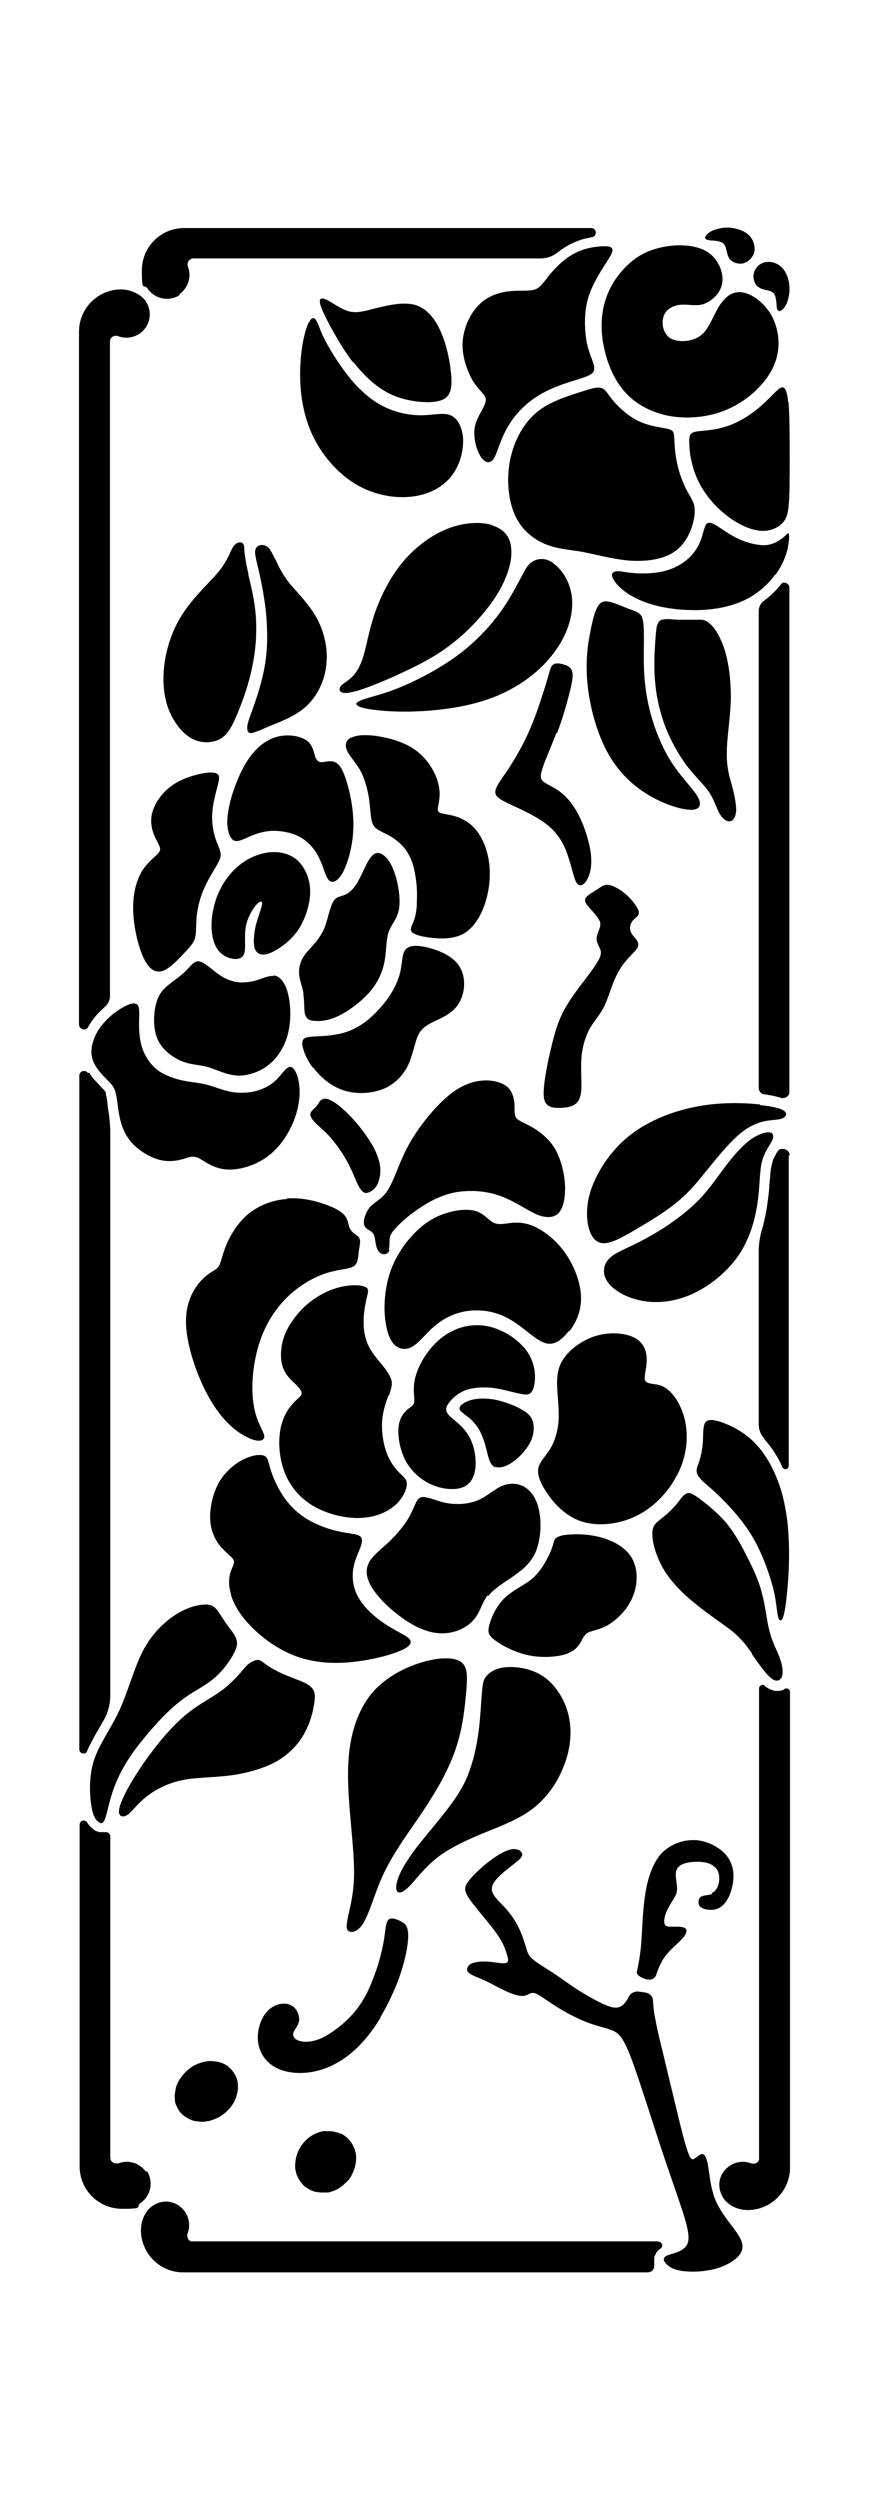
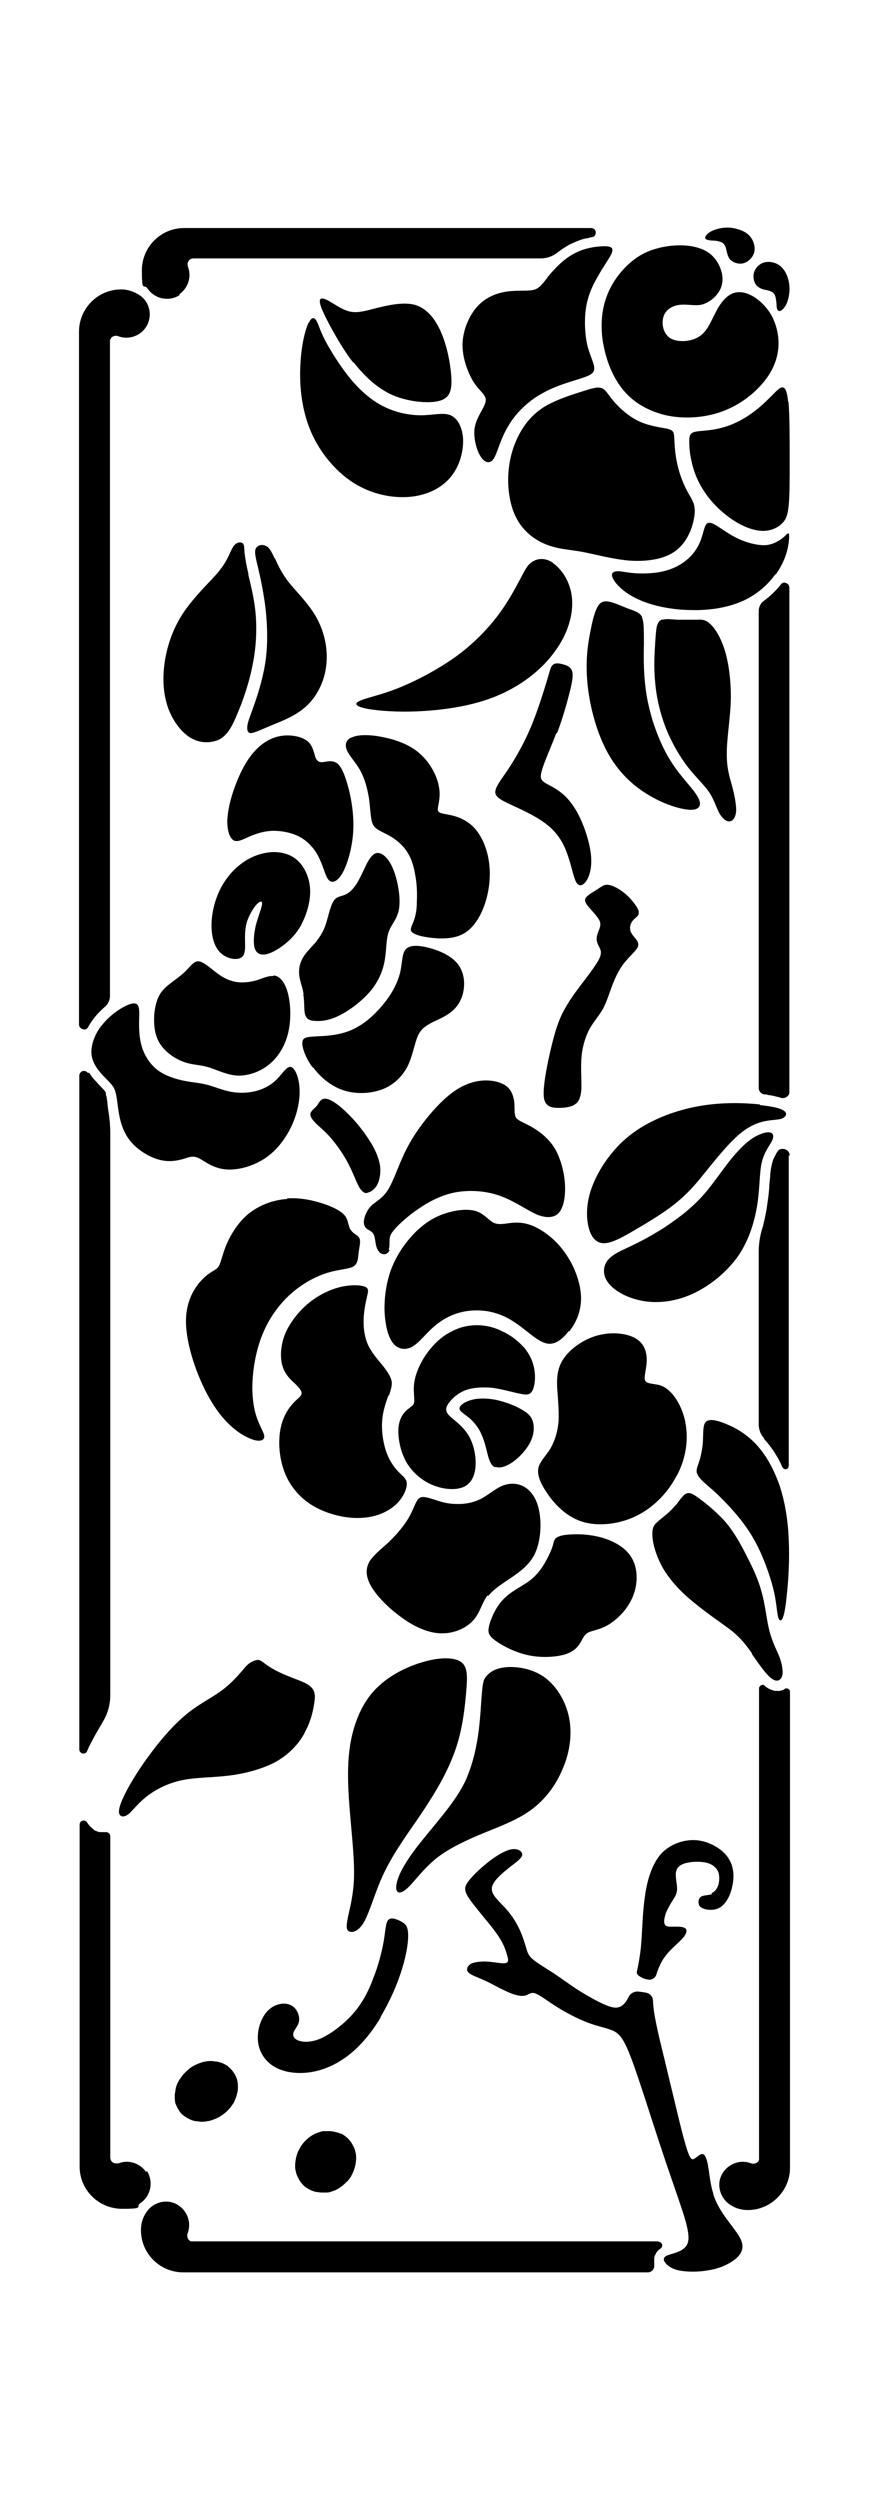
<svg xmlns="http://www.w3.org/2000/svg" version="1.1" id="Livello_1" x="0px" y="0px" viewBox="0 0 935.435 2688.392" style="enable-background:new 0 0 935.435 2688.392;" xml:space="preserve">
  <g id="Capa_1">
    <path d="M595.164,605.179c-9.091-6.061-17.173-4.377-22.223-1.01c-5.388,3.367-7.745,8.755-12.795,18.183   s-12.122,22.897-21.887,36.365c-9.765,13.469-22.223,26.937-36.365,38.722c-14.142,11.785-30.304,21.55-44.783,29.294   c-14.815,7.745-27.947,13.469-41.079,17.846c-13.132,4.377-25.927,7.071-30.641,10.101c-4.377,2.694-0.673,5.724,11.112,7.745   c11.785,2.02,31.651,3.704,56.568,2.357s54.885-5.388,81.149-16.162c26.264-10.775,48.487-27.947,62.629-47.477   c14.479-19.193,20.54-40.743,18.856-58.252s-11.448-31.315-20.54-37.375l0,0V605.179z" />
    <path d="M339.26,813.27c-1.684-4.714-2.694-12.458-9.428-17.173c-7.071-4.714-19.53-6.734-30.641-4.041   c-11.112,2.694-20.54,9.765-28.284,19.53c-7.744,9.765-13.469,21.887-18.183,34.682s-7.744,25.927-8.081,36.702   c0,10.775,2.694,18.519,7.071,20.876c4.377,2.02,10.101-1.347,17.173-4.377c7.071-3.031,15.152-5.724,24.917-6.061   c9.765,0,21.213,2.02,30.304,7.408c9.091,5.387,16.162,14.142,20.203,23.57c4.377,9.091,6.061,18.519,9.765,22.223   c3.704,3.704,9.765,1.347,15.152-8.755c5.387-10.101,10.438-28.284,11.112-46.13s-2.694-36.029-6.398-48.487   c-3.704-12.795-7.408-20.54-12.458-23.233c-4.714-2.694-10.775-0.673-14.815-0.337l0,0c-4.041,0-6.061-2.02-7.744-6.734l0,0   L339.26,813.27z" />
    <path d="M395.155,1282.652c3.367-0.337,7.408-3.03,10.438-7.745c2.694-4.714,4.377-12.122,3.704-19.866   c-1.01-7.744-4.041-16.499-10.101-26.264c-6.061-9.765-14.142-20.54-22.56-28.958l0,0c-8.081-8.418-16.162-14.816-21.887-17.173   c-5.387-2.357-8.418-0.673-10.101,1.347c-1.684,1.683-2.357,4.041-4.377,6.061c-2.02,2.02-5.051,4.377-6.061,7.071   c-0.673,2.694,1.347,6.398,4.714,9.765c3.367,3.704,8.418,7.408,14.815,14.142c6.398,7.071,13.805,16.836,19.53,27.274   c5.724,10.101,9.428,20.876,12.795,27.274c3.367,6.061,6.061,7.744,9.428,7.408l0,0L395.155,1282.652z" />
    <path d="M599.542,788.689c6.061-15.826,10.438-31.651,13.469-43.436l0,0c3.03-11.785,4.377-19.53,2.694-23.907   c-1.684-4.714-6.398-6.061-10.101-7.071c-4.041-1.01-7.408-1.347-9.428,0c-2.02,1.01-3.03,3.03-4.041,6.061   c-1.01,3.03-2.02,7.408-5.724,19.193c-3.704,11.785-9.765,30.978-17.173,47.477c-7.408,16.499-15.826,30.641-23.233,41.753   c-7.408,10.775-13.469,18.519-12.795,23.907c0.673,5.388,8.418,8.755,19.866,14.142c11.785,5.387,27.611,12.795,38.386,22.223   s16.499,20.54,20.203,32.325c4.041,11.785,6.061,24.244,9.428,28.621c3.367,4.377,8.418,1.347,11.785-5.724   c3.367-7.071,5.051-18.183,2.02-32.998c-3.03-15.152-10.102-34.345-19.193-46.467c-8.755-12.458-19.53-17.846-25.927-21.213   c-6.734-3.704-9.091-5.387-6.734-14.142c2.357-9.091,9.765-25.254,15.826-41.079h0.673V788.689z" />
    <path d="M326.465,1069.174c1.347,7.408,0.673,15.826,1.684,20.876c1.347,5.051,4.041,7.408,10.101,7.745   c6.398,0.673,15.826,0,27.611-6.061c11.448-5.724,25.254-16.499,34.008-27.274c8.755-11.112,12.795-22.223,14.479-32.998   c1.684-10.775,1.347-20.876,3.704-28.284c2.357-7.745,7.744-12.795,10.101-20.54c2.694-7.408,2.357-17.173,0.673-27.611   c-1.684-10.102-5.051-21.213-9.428-27.947c-4.377-7.071-9.765-10.438-13.805-9.765l0,0c-4.041,0.673-7.408,5.051-10.775,11.448   c-3.367,6.734-7.071,15.489-11.112,21.887c-4.041,6.061-8.081,9.765-12.122,11.448c-4.041,1.684-7.744,2.02-10.438,4.377   s-4.377,6.734-6.061,12.122c-1.684,5.387-3.03,11.785-5.387,18.183c-2.357,6.061-6.061,11.785-10.438,17.173   c-4.377,5.051-9.765,10.101-13.132,15.826s-4.714,12.122-4.041,18.856c0.673,6.398,3.704,13.132,4.714,20.54L326.465,1069.174   L326.465,1069.174z" />
    <path d="M418.725,1500.844c2.357-7.408,4.041-12.459,2.357-17.509c-1.684-5.051-5.724-10.775-10.775-16.836   c-5.051-6.061-10.438-12.458-14.142-20.203c-3.367-7.744-5.051-16.836-4.714-26.264c0-9.091,2.02-18.519,3.367-24.58   c1.347-6.061,2.694-9.428-1.347-11.448c-4.041-2.02-13.132-2.694-23.907-0.673c-10.775,2.02-23.57,7.408-35.018,16.162   c-11.448,8.755-21.55,21.213-27.274,34.008c-5.387,12.795-6.061,26.601-3.03,36.029c3.03,9.428,9.428,14.815,14.142,19.193   c4.377,4.377,7.071,7.744,6.061,10.775c-1.01,3.03-6.061,5.724-11.112,12.122c-5.051,6.061-10.438,15.826-12.122,29.631   c-1.684,13.469,0,30.978,6.734,45.793c6.734,14.816,18.183,26.937,33.335,34.682c15.152,7.744,34.008,11.785,49.497,10.438   c15.489-1.01,27.611-7.071,35.692-14.479c7.744-7.408,11.448-16.499,11.448-21.887c0-5.387-3.704-7.744-8.081-12.122   s-9.765-11.112-13.469-20.876c-3.704-9.765-5.724-22.56-5.051-34.008c0.673-11.448,4.377-21.55,7.071-28.958v1.01H418.725z" />
    <path d="M418.388,1343.597c1.347-3.03,0.673-7.408,1.01-11.112c0.337-4.041,2.02-7.071,7.744-13.132   c5.724-6.061,15.826-14.816,27.611-22.223c11.448-7.408,24.58-13.469,39.059-15.489c14.815-2.02,30.978-0.673,45.457,4.714   c14.479,5.387,27.274,14.479,37.375,19.193c10.102,4.377,18.183,4.377,23.57,0c5.387-4.714,8.081-14.479,8.081-27.611   c0-13.132-3.704-29.968-10.775-42.426c-7.408-12.458-18.856-20.203-26.937-24.58c-8.081-4.377-12.795-5.724-15.152-9.091   c-2.02-3.367-1.347-8.755-1.684-15.152c-0.673-6.398-2.357-13.805-8.418-18.519c-6.061-4.714-16.499-7.071-26.937-6.061   c-10.438,1.01-21.213,5.051-32.325,13.469c-11.112,8.418-22.56,21.213-31.651,33.335l0,0c-9.091,12.122-15.826,23.57-21.55,36.702   c-5.724,12.795-10.438,26.937-16.162,35.355c-5.724,8.418-12.458,11.112-17.173,15.826c-4.714,4.714-7.071,11.112-7.744,15.489   c-0.673,4.714,1.01,7.408,3.03,9.091c2.357,1.684,5.724,2.694,7.408,6.061c1.684,3.367,1.684,9.091,3.03,13.469   c1.347,4.377,4.041,7.408,7.071,7.744c3.03,0.673,5.724-1.01,7.071-4.377L418.388,1343.597L418.388,1343.597z" />
    <path d="M377.309,793.403c-5.051,3.03-6.398,7.744-3.704,13.805c2.694,6.061,9.765,13.132,14.479,21.887   c4.714,8.755,7.408,19.193,9.091,29.294c1.347,10.101,1.684,19.193,3.03,24.917c1.684,5.724,4.377,7.745,8.755,10.102   c4.041,2.357,9.428,4.377,15.152,8.418c5.724,4.041,11.785,9.428,15.826,17.172c4.377,7.408,6.398,17.173,7.744,26.264   c1.347,9.091,1.347,17.509,1.01,25.254c0,7.745-1.347,14.815-3.367,19.866c-1.684,5.051-4.377,8.418-2.357,11.448   c2.02,2.694,8.755,5.051,19.193,6.398c10.438,1.347,24.244,2.02,35.355-3.367c10.775-5.387,18.856-17.173,23.907-31.315   c5.051-14.142,7.071-30.641,5.051-45.793c-2.02-15.489-8.081-29.294-16.499-38.049c-8.418-8.755-19.193-12.122-26.601-13.469   c-7.408-1.684-11.785-1.347-12.122-5.724c0-4.377,3.704-13.469,1.01-25.59c-2.357-12.458-11.112-27.947-24.244-37.712   c-13.132-9.765-30.304-13.805-43.1-15.826c-13.132-1.684-21.887-0.673-26.937,2.02L377.309,793.403L377.309,793.403z" />
    <path d="M525.464,1716.342c6.734-8.418,17.846-14.815,27.947-21.886c10.101-7.071,19.193-14.816,23.907-27.274   c4.714-12.458,5.724-29.631,3.03-42.426c-2.357-12.795-8.418-21.213-15.489-25.59c-7.408-4.377-15.826-4.714-24.244-1.347l0,0   c-8.081,3.367-15.489,10.438-23.907,14.479c-8.418,4.041-17.509,5.387-25.59,5.051c-8.081,0-15.489-2.02-20.54-3.704   c-5.051-1.684-8.081-2.694-11.448-3.367c-3.367-0.674-6.734-1.01-9.428,2.357c-2.694,3.367-4.714,10.775-9.765,19.53   c-5.051,8.755-13.132,18.183-21.55,26.264c-8.418,7.744-16.836,14.142-20.876,21.213c-4.041,7.408-4.041,15.489,2.02,26.264   c6.061,10.438,18.183,22.897,31.651,32.661c13.469,10.101,28.284,17.172,42.426,17.846s27.611-5.051,35.355-13.469   c7.744-8.081,9.428-18.856,15.826-27.274L525.464,1716.342L525.464,1716.342z" />
    <path d="M533.208,1577.278c4.377,2.02,11.785,0,19.193-5.387c7.071-5.051,14.479-13.132,18.519-21.213s4.377-16.162,2.694-21.886   c-1.684-6.061-6.398-10.102-13.469-13.805c-7.071-4.041-17.509-7.744-26.937-9.765c-9.428-1.684-18.183-1.684-24.917,0   s-11.448,4.714-13.132,7.408c-1.347,2.694,0,4.714,3.367,7.071c2.694,2.357,6.734,4.714,10.438,8.755   c3.704,4.041,7.408,9.091,9.765,15.152c2.694,6.061,4.377,13.132,6.061,19.866c1.684,6.734,3.704,12.795,8.418,14.479   L533.208,1577.278L533.208,1577.278z" />
    <path d="M564.186,1449.326c-6.398-7.408-14.815-13.805-23.907-17.846l0,0c-8.755-4.377-17.846-6.398-26.937-6.398   c-9.091,0-18.183,2.02-26.601,6.398c-8.418,4.041-16.499,10.438-23.57,19.193c-7.071,8.418-12.795,19.193-15.489,28.284   c-2.694,8.755-2.357,15.826-2.02,20.876c0.337,5.051,0.673,8.418-0.673,10.438c-1.684,2.357-4.714,3.704-8.418,7.408   c-3.704,3.704-7.408,9.765-7.744,19.866c-0.337,10.101,2.357,24.244,9.091,35.692c7.071,11.448,17.846,20.203,29.968,24.58   c11.785,4.377,24.58,4.714,32.325,0.673c8.081-4.377,11.448-13.132,11.785-23.57c0.337-10.438-2.357-22.897-8.081-31.988   c-5.724-9.091-13.805-14.816-18.856-19.193c-4.714-4.377-6.061-7.744-3.367-12.795c2.694-4.714,9.091-11.448,17.509-15.152   c8.418-3.704,19.53-4.377,30.641-3.367c11.112,1.347,22.56,5.051,30.304,6.398c7.408,1.684,10.775,1.01,13.132-3.704   s3.367-13.469,2.02-21.887c-1.347-8.755-5.051-16.836-11.448-24.58v0.673L564.186,1449.326z" />
    <path d="M374.615,2061.139c-1.684,9.092-2.357,13.469,0.673,15.489c3.03,2.02,9.091,1.347,15.152-7.408   c5.724-8.754,10.775-25.59,16.836-41.079c6.061-15.489,13.469-28.958,22.897-43.436c9.428-14.816,21.213-30.304,32.325-48.15   c11.448-17.846,22.223-37.712,28.958-58.589s9.091-43.1,10.438-59.262c1.347-16.499,1.684-26.937-6.398-31.988l0,0   c-8.081-5.051-24.58-4.377-42.763,1.347c-18.519,5.724-39.059,16.499-53.201,33.672c-13.805,17.172-21.55,40.406-23.907,64.986   c-2.357,24.58,0,50.171,2.02,73.404c2.02,22.897,4.041,43.436,3.367,60.609C380.339,2037.905,376.636,2052.047,374.615,2061.139   L374.615,2061.139L374.615,2061.139z" />
    <path d="M308.619,1289.386c-14.816,1.01-29.968,6.734-41.416,16.162c-11.448,9.428-19.53,23.233-23.907,34.008   c-4.377,10.775-5.387,18.519-8.081,22.56c-2.694,4.041-7.408,4.377-15.489,11.785c-8.081,7.745-19.53,22.223-19.53,47.14   s12.122,59.935,25.59,83.169c13.469,23.57,28.621,35.692,39.732,41.079c11.112,5.724,17.846,4.714,18.856,0.673   c1.01-3.704-4.041-10.438-7.744-20.876c-3.704-10.438-5.724-24.58-4.714-41.416c1.01-16.499,4.714-35.692,12.122-52.191   c7.408-16.836,18.519-31.315,31.315-42.089c12.795-10.775,26.937-17.846,39.059-21.213c11.785-3.367,21.55-3.367,26.264-6.398   s4.714-9.091,5.387-14.815c0.673-5.724,2.02-10.438,1.347-13.805s-3.367-4.714-5.724-6.398c-2.357-1.684-4.714-4.041-5.724-7.408   c-1.347-3.367-1.347-8.081-5.051-12.458l0,0c-3.704-4.377-11.112-8.418-21.887-12.122c-10.775-3.704-25.254-7.071-40.069-6.061   v0.673L308.619,1289.386z" />
    <path d="M337.24,1147.965c7.071,9.765,18.183,19.529,31.651,24.244c13.469,4.714,29.631,4.041,42.426-0.673   c12.458-4.714,21.55-13.805,27.274-24.58c5.387-10.775,7.408-23.57,10.775-31.988c3.367-8.081,8.081-11.448,16.499-15.826   c8.418-4.041,20.876-8.755,27.611-19.529c7.071-10.775,8.418-27.274,2.02-38.722c-6.061-11.448-20.203-17.846-32.325-21.213   c-12.122-3.367-21.887-3.704-26.264,1.01c-4.377,4.714-3.704,14.142-6.061,24.58c-2.357,10.101-7.744,21.213-15.826,31.651   s-18.856,21.213-29.968,27.274c-10.775,6.398-21.887,8.418-31.315,9.428s-16.836,0.673-21.887,1.684   c-4.714,0.673-6.734,2.357-6.398,8.081c0.673,5.724,4.041,15.152,11.112,24.58L337.24,1147.965L337.24,1147.965z" />
    <path d="M367.207,2294.82c-1.684-1.01-4.041-1.684-6.061-2.02c-2.02-0.674-4.377-1.01-6.398-1.01s-4.377,0-6.398,0   s-4.041,1.01-6.398,1.684c-2.02,0.674-4.041,1.684-5.724,2.694c-1.684,1.01-3.704,2.357-5.051,3.704   c-1.684,1.347-3.367,3.031-4.714,4.714s-2.694,3.367-3.704,5.387c-1.01,2.02-2.02,3.704-2.694,5.724   c-0.673,2.02-1.347,4.041-1.684,6.398c-0.337,2.02-0.673,4.041-0.673,6.398c0,2.357,0,4.377,0.673,6.398   c0.337,2.02,1.01,4.041,2.02,6.061c1.01,2.02,2.02,4.041,3.367,5.724s2.694,3.367,4.377,4.714c1.684,1.347,3.704,2.357,5.387,3.367   c1.684,1.01,4.041,1.684,6.061,2.357c2.02,0,4.041,0.674,6.398,0.674s4.377,0,6.398,0s4.377-1.01,6.398-1.684   c2.02-0.674,4.041-1.684,5.724-2.694c1.684-1.347,3.704-2.357,5.387-4.041c1.684-1.347,3.03-3.031,4.714-4.377   c1.347-1.684,2.694-3.367,3.704-5.387c1.01-2.02,2.02-4.041,2.694-6.061s1.347-4.041,1.684-6.061   c0.337-2.02,0.673-4.377,0.673-6.397c0-2.021,0-4.377-0.673-6.398c-0.337-2.02-1.01-4.041-2.02-6.061   c-1.01-2.02-2.02-4.041-3.367-5.724s-2.694-3.367-4.377-4.714l0,0c-1.684-1.347-3.704-2.694-5.387-3.704h-0.337V2294.82z" />
    <path d="M245.99,2222.426c-1.684-1.347-3.704-2.357-5.724-3.367c-2.02-1.01-4.041-1.347-6.398-2.02   c-2.02,0-4.377-0.673-6.398-0.673c-2.02,0-4.377,0-6.398,0.673c-2.02,0-4.377,1.01-6.398,1.684   c-2.02,0.674-4.041,1.684-6.061,2.694c-2.02,1.01-3.704,2.357-5.387,3.704c-1.684,1.347-3.367,3.031-4.714,4.377   c-1.684,1.684-2.694,3.367-4.041,5.051c-1.347,1.684-2.357,3.704-3.367,5.724c-1.01,2.02-1.684,4.041-2.02,6.061   s-0.673,4.377-1.01,6.398c0,2.357,0,4.377,0.337,6.734c0,2.02,1.01,4.041,2.02,6.061c1.01,2.02,2.02,4.041,3.367,5.724   c1.347,1.684,3.03,3.367,4.714,4.377c1.684,1.347,3.704,2.357,5.724,3.367c2.02,1.01,4.041,1.684,6.061,2.02   c2.02,0,4.377,0.674,6.398,0.674c2.02,0,4.377,0,6.734-0.674c2.02,0,4.041-1.01,6.398-1.684c2.02-0.673,4.041-1.684,6.061-2.694   c1.684-1.01,3.704-2.357,5.387-3.704c1.684-1.347,3.367-2.694,4.714-4.377c1.347-1.347,3.03-3.367,4.041-5.051   c1.347-1.684,2.357-3.704,3.03-5.724c1.01-2.02,1.684-4.041,2.02-6.061c0.673-2.02,1.01-4.041,1.01-6.398   c0-2.357,0-4.377-0.337-6.398s-1.01-4.377-2.02-6.398c-1.01-2.021-2.02-3.704-3.367-5.387l0,0c-1.347-1.684-3.03-3.367-4.714-4.714   L245.99,2222.426L245.99,2222.426z" />
    <path d="M328.148,1862.813c6.398-11.448,8.755-22.56,10.101-30.978c1.347-8.418,1.01-13.805-4.041-18.183   c-4.714-4.377-14.142-7.071-22.897-10.775c-8.755-3.367-16.836-7.408-22.223-11.112c-5.387-3.367-7.744-6.398-11.112-6.734   c-3.367,0-7.408,2.02-10.102,4.041c-2.694,2.02-4.377,4.377-8.755,9.428c-4.377,5.051-11.785,13.132-21.55,20.203l0,0   c-9.765,7.071-22.223,13.132-35.018,23.233c-13.132,10.438-26.601,25.254-38.722,41.416c-12.122,15.826-22.897,32.998-28.958,45.12   c-6.061,12.122-7.744,18.856-6.398,22.223c1.347,3.367,5.387,3.704,10.101,0c4.714-4.041,10.438-12.122,19.866-19.193   c9.428-7.408,22.897-14.142,37.712-17.172c14.816-3.031,30.978-2.694,48.824-4.714c17.846-2.02,37.375-7.071,52.191-15.152   c14.816-8.418,24.917-19.866,30.978-31.315l0,0L328.148,1862.813z" />
-     <path d="M151.373,939.538c-6.061,11.112-9.091,27.274-7.744,45.12c1.347,17.846,6.398,37.375,12.458,48.487   s13.132,13.469,20.54,10.438c7.408-3.367,15.489-12.122,21.55-18.519s9.765-10.438,11.448-15.489   c1.684-4.714,1.347-10.438,1.684-18.519c0.337-8.081,2.02-18.183,5.387-27.947c3.367-9.765,8.755-19.53,13.132-26.601   c4.377-7.408,7.744-12.458,7.744-17.509c0-5.051-3.367-10.102-5.724-17.509c-2.357-7.408-4.041-17.173-3.367-27.274   c0.673-9.765,3.367-19.866,5.387-27.611c2.02-7.744,3.367-12.795-0.673-14.815c-4.041-2.02-13.132-1.01-22.897,1.684   c-9.765,2.694-20.203,6.734-29.294,14.479c-9.091,7.744-16.162,18.856-17.846,29.294c-1.684,10.438,2.02,20.203,5.387,26.264   c3.03,6.398,5.724,9.428,2.02,13.805c-3.704,4.377-13.132,10.775-19.193,21.887l0,0L151.373,939.538z" />
    <path d="M409.297,2169.562c10.101-16.836,18.519-35.692,23.57-52.528c5.051-16.499,7.071-30.641,6.398-38.722   c-0.673-7.744-3.367-9.765-7.744-12.122c-4.377-2.357-10.438-4.714-13.469-1.684s-3.03,11.785-5.051,23.233   c-2.02,11.448-5.724,25.927-11.112,39.396c-5.051,13.805-11.785,26.937-21.887,38.385c-10.101,11.448-23.57,21.55-34.682,26.601   c-11.112,4.714-19.866,4.041-24.58,2.02c-5.051-2.02-6.061-6.061-4.377-9.428c1.684-3.704,5.387-7.071,5.724-12.795   c0-5.387-2.694-12.795-9.428-15.826s-16.836-1.347-24.244,6.061l0,0c-7.408,7.408-11.785,20.54-10.775,32.324   c1.01,11.785,7.408,21.887,17.509,27.948c10.101,6.061,24.244,8.081,38.386,6.061c14.142-2.02,28.284-8.081,41.416-18.183   c13.132-10.101,24.917-24.243,35.018-41.079h-0.673L409.297,2169.562z" />
    <path d="M766.553,2036.896c-4.041,1.347-9.091,1.01-11.785,2.694c-3.03,1.684-3.367,6.061-2.357,8.755   c1.01,2.694,3.704,4.041,8.081,5.051c4.377,0.674,10.438,1.01,15.826-3.031c5.051-3.704,9.765-11.448,11.785-21.213   c2.357-9.765,2.357-21.213-4.041-30.978c-6.398-9.765-19.53-17.509-33.335-19.193l0,0c-13.805-1.347-28.958,3.704-39.059,14.479   c-9.765,11.112-15.152,28.284-17.509,46.467c-2.694,18.183-2.694,37.712-4.377,55.222c-1.01,8.755-2.357,16.836-4.041,24.244l0,0   c-0.673,2.02,0,4.041,2.02,5.387c3.367,2.357,6.734,3.704,10.102,4.041c4.041,0.673,7.744-2.02,8.755-5.724   c2.02-6.397,4.714-12.458,8.081-17.509c6.061-8.754,13.805-14.479,18.856-19.866c5.051-5.051,6.734-9.765,4.377-11.785   c-2.357-2.357-8.755-2.02-13.805-2.02s-7.745,0-8.755-3.031c-1.01-2.694,0-8.081,2.02-13.132   c2.357-5.051,5.387-10.102,7.744-13.805s3.704-6.398,3.704-11.112s-1.684-11.112-1.347-16.162s3.03-8.418,8.418-10.438   c5.724-2.02,14.479-2.694,21.55-1.684c7.071,1.01,11.785,4.041,14.479,8.081c2.694,4.377,2.694,10.101,1.684,15.152   c-1.347,4.714-3.704,8.418-7.744,10.101L766.553,2036.896L766.553,2036.896z" />
    <path d="M332.189,346.918c-3.367,7.071-7.744,23.233-8.755,44.11c-1.347,20.876,0.673,46.804,10.101,70.374   c9.428,23.57,26.937,45.12,47.14,57.915c20.203,12.795,43.1,16.836,61.956,14.815c18.856-2.02,33.672-10.101,43.1-21.887   c9.428-11.785,13.132-27.274,12.795-39.732c-0.673-12.795-5.724-22.56-13.469-25.927c-8.081-3.367-19.193,0-31.988,0   s-27.274-3.03-40.069-9.428c-12.795-6.398-24.244-16.162-35.355-29.294c-10.775-13.132-21.213-29.631-27.274-41.079   c-6.061-11.448-7.071-17.173-9.428-21.213c-2.02-4.041-5.051-5.724-8.418,1.347l0,0H332.189z" />
    <path d="M294.14,1049.644c-5.724-0.673-12.122,3.03-19.866,5.051c-7.744,2.02-17.173,2.694-25.254,0   c-8.081-2.357-15.152-7.744-21.213-12.795c-6.061-4.714-11.448-8.755-15.489-8.081c-4.377,0.673-7.744,5.724-12.122,10.101   c-4.377,4.377-9.428,8.081-14.479,11.785l0,0c-5.051,4.041-10.438,7.745-14.142,14.479c-3.704,6.734-5.724,16.499-5.724,26.264   c0,9.765,1.684,19.866,7.744,27.947c6.061,8.418,16.162,14.816,24.917,17.846s16.499,2.694,25.59,5.387   c9.428,2.694,20.203,8.755,32.661,9.091c12.122,0,25.927-5.051,35.692-14.479c10.101-9.428,16.499-22.56,18.856-37.039   c2.357-14.479,1.01-29.968-2.357-40.406c-3.367-10.101-8.755-15.489-14.479-15.826v0.673H294.14z" />
-     <path d="M248.683,1715.332c3.03,9.765,9.428,21.213,21.213,33.335c12.122,12.458,29.294,25.254,48.487,32.325   s39.733,8.418,59.935,6.398c20.203-2.02,40.406-7.071,51.518-11.785c11.112-4.377,13.469-8.418,11.785-11.785   c-1.684-3.367-7.744-6.061-15.489-10.438l0,0c-7.744-4.377-17.172-10.101-25.254-17.509c-8.081-7.071-14.815-15.826-18.183-24.58   c-3.367-9.091-3.704-18.183-2.02-26.601c1.684-8.418,5.724-16.162,7.744-21.886c2.02-5.724,1.684-9.765-2.02-11.448   c-3.704-2.02-10.775-2.02-20.876-4.377c-10.102-2.02-23.233-6.398-34.008-12.795s-19.866-15.152-26.601-25.254   c-7.071-10.438-11.785-22.223-14.142-30.304c-2.357-7.744-2.357-11.448-6.398-13.132c-4.041-1.684-11.785-1.01-21.213,3.367   c-9.428,4.377-20.54,13.132-27.611,25.59c-7.071,12.795-10.438,29.631-9.091,42.426c1.347,13.132,7.408,22.56,13.132,28.621   c5.724,6.061,11.112,9.428,12.122,12.795s-2.02,7.071-3.704,12.795c-1.684,5.724-2.357,13.469,0.673,23.233L248.683,1715.332   L248.683,1715.332z" />
    <path d="M324.445,994.086L324.445,994.086c5.387-10.102,9.765-23.907,9.428-36.702c-0.337-12.795-5.724-24.917-13.805-32.325   c-8.081-7.071-19.193-9.765-30.641-8.418c-11.448,1.347-23.233,6.398-32.998,14.815c-10.101,8.418-17.846,19.866-22.56,31.988   c-4.714,12.122-6.734,24.917-6.061,36.029c0.673,11.112,4.041,20.54,10.438,25.927c6.061,5.387,15.152,7.071,19.866,5.051   c4.714-1.684,5.724-6.398,5.724-13.132c0-6.734-0.673-15.152,1.347-23.57c2.02-8.418,7.408-17.173,11.112-21.213   c4.041-4.041,6.398-4.041,5.724,0.337c-0.673,4.377-4.377,13.469-6.734,22.56c-2.02,9.091-2.694,17.846-1.347,23.57   c1.684,5.724,5.387,8.081,11.112,7.408c5.724-0.673,13.132-4.714,20.203-10.101c7.071-5.387,13.469-11.785,19.193-21.887l0,0   L324.445,994.086z" />
    <path d="M687.761,980.617c-1.01-4.377-6.398-11.785-12.795-17.846c-6.734-6.061-14.479-10.438-19.53-11.112   c-5.051-1.01-7.745,1.684-12.458,4.714c-4.714,3.03-11.112,6.398-12.795,9.765c-1.684,3.704,2.02,7.408,5.724,11.785   c4.041,4.377,8.081,9.091,9.765,12.795c1.347,4.041,0,7.071-1.347,10.438c-1.347,3.367-2.357,6.734-2.02,9.765   c0.337,3.03,2.02,6.061,3.367,8.755c1.347,3.03,2.02,5.724-0.673,11.448c-2.694,5.387-8.755,13.805-16.499,23.907   c-7.744,10.101-17.173,22.223-24.244,37.039c-6.734,14.815-10.438,31.988-14.142,48.487c-3.367,16.836-6.061,32.661-4.377,41.416   c2.02,8.418,8.755,9.428,15.152,9.428s13.469-0.674,17.846-3.704c4.377-2.694,6.398-7.744,7.071-16.162   c0.337-8.755-0.673-21.213,0-32.661c0.673-11.448,3.704-22.223,8.081-30.978c4.377-8.418,10.775-15.152,15.489-23.57   c4.377-8.418,7.408-19.193,11.112-28.284c3.704-9.091,8.081-16.836,13.469-22.897c5.051-6.061,10.775-10.775,12.458-14.479   c1.684-3.704,0-6.734-2.694-9.765c-2.357-3.03-5.051-5.724-5.387-9.428c-0.673-3.704,1.01-7.745,3.704-10.438l0,0   c2.694-3.03,6.398-4.041,5.387-8.755h0.337L687.761,980.617z" />
    <path d="M380.676,389.681c9.428,12.122,19.866,22.223,30.978,29.294c10.775,7.071,22.223,10.438,34.345,12.458   c12.122,1.684,24.917,1.684,31.988-2.357c7.071-4.041,8.755-12.122,7.744-25.254s-4.377-31.315-10.775-46.13   c-6.398-14.816-15.489-26.264-28.621-29.968c-13.469-3.367-30.641,1.01-43.1,4.041c-12.458,3.367-19.866,5.051-27.611,3.03   c-7.744-2.02-15.489-7.744-21.55-11.112c-6.061-3.367-10.101-4.041-9.765,0.673c0,4.714,5.051,14.815,11.448,26.937   c6.734,12.122,14.816,26.264,24.244,38.386C380.003,389.681,380.676,389.681,380.676,389.681z" />
    <path d="M713.015,666.125c-3.704,1.01-5.051,4.377-6.061,7.745c-0.673,3.704-1.01,7.408-1.684,17.509   c-0.673,10.102-1.684,25.927,0,42.426c1.347,16.499,5.388,33.335,11.448,49.161c6.398,15.826,14.815,30.304,23.57,41.753   c8.755,11.112,17.509,19.193,22.897,26.937c5.387,8.081,7.745,16.162,10.775,22.223c3.367,6.061,7.745,9.765,11.448,9.428   c3.704-0.337,6.734-4.714,7.071-11.785c0-7.408-2.02-17.509-4.714-27.274c-2.694-9.765-5.724-19.193-5.387-35.018   c0-15.826,4.041-38.386,4.377-58.925c0-20.876-2.694-39.732-7.408-53.538c-4.714-13.805-10.775-22.56-15.826-26.601   c-4.714-4.041-8.418-4.041-13.805-3.704h-19.866c-6.734-0.337-12.795-1.347-16.499,0l0,0L713.015,666.125z" />
    <path d="M691.128,663.431c-2.357-4.714-7.745-6.398-14.479-8.755l0,0c-7.071-2.694-15.489-6.734-21.55-7.744   c-6.061-1.01-9.428,1.01-12.122,6.061c-2.694,5.051-5.051,13.132-7.408,25.927c-2.694,12.795-5.387,30.641-3.367,54.211   s9.091,52.191,20.876,74.414c11.785,22.223,27.947,37.375,45.793,47.814c17.509,10.438,36.365,15.826,46.13,15.489   c9.765-0.673,10.775-7.071,4.714-16.162c-6.061-9.428-18.856-21.213-29.631-39.396c-10.775-18.183-19.53-42.426-23.57-64.986   c-4.041-22.56-3.704-43.773-3.367-58.252c0-14.815,0-23.233-2.02-27.947L691.128,663.431L691.128,663.431z" />
    <path d="M612.673,1431.817c7.071-8.755,12.795-20.876,12.795-35.692c0-14.815-6.398-32.998-15.826-46.803   c-9.091-13.805-21.213-23.57-31.651-28.958c-10.438-5.387-18.856-6.061-26.601-5.387c-7.408,0.673-14.142,2.694-19.866,0   c-5.724-2.694-10.438-10.101-19.866-12.795c-9.765-2.694-24.244-0.673-37.039,4.377c-12.795,5.051-23.907,13.805-33.672,25.254   s-18.183,25.59-22.56,41.416c-4.377,15.826-5.387,32.661-3.704,45.793c1.684,13.469,5.051,22.56,10.438,27.611   c5.387,4.714,12.795,5.387,19.53,1.01c7.071-4.377,13.469-13.132,21.887-20.54c8.418-7.408,18.856-13.469,30.641-16.162   c11.785-2.694,25.254-2.357,36.702,1.347c11.448,3.367,20.876,9.765,29.968,16.836s17.846,14.815,25.927,15.826   c8.081,1.01,15.826-4.714,22.56-13.805v0.673H612.673z" />
    <path d="M649.375,369.478c3.03,17.846,10.438,37.039,22.223,50.844c11.785,13.805,28.284,22.56,46.803,26.601   c18.519,3.704,39.059,2.357,56.905-3.704s33.335-17.172,43.773-28.958c10.775-11.785,16.836-24.58,18.519-37.712   c1.684-13.132-1.347-26.601-7.071-37.375c-6.061-10.438-15.152-18.519-23.233-22.223c-8.081-3.704-15.152-3.704-21.55,0   c-6.061,3.704-11.448,10.775-15.826,19.866c-4.714,8.755-8.418,19.53-17.509,25.254c-9.091,5.724-23.57,6.398-31.315,1.347   c-7.745-5.387-9.428-16.499-6.398-24.244c3.03-7.408,10.438-10.775,17.846-11.448c7.408-0.673,14.815,1.347,22.223,0   c7.408-1.684,15.152-7.408,19.193-14.142c4.377-7.071,5.051-15.489,1.684-24.58c-3.367-9.091-10.101-18.183-23.233-22.223   c-12.795-4.377-31.315-3.704-46.13,0.673c-14.815,4.041-25.254,11.785-34.345,21.213c-8.755,9.428-15.826,20.203-20.203,34.008   c-4.377,13.469-5.387,29.631-2.357,47.477l0,0L649.375,369.478z" />
    <path d="M589.44,298.431c-6.398,7.744-9.091,12.122-15.826,13.469s-17.173,0-28.284,1.684c-11.112,1.684-22.56,6.061-31.651,16.162   c-9.091,10.101-15.489,25.59-15.826,40.743c0,15.152,5.724,29.631,11.112,39.059c5.724,9.091,11.112,12.795,13.132,17.173   c2.02,4.041,0,8.081-3.03,13.805c-3.03,5.724-7.745,13.132-8.418,22.223c-0.673,9.428,2.357,21.213,6.398,27.611   c4.041,6.734,8.755,8.081,12.122,5.387c3.367-2.357,5.388-9.091,8.418-17.173c3.03-8.081,7.071-17.846,14.479-27.947   c7.408-10.101,18.519-20.54,31.651-27.611c12.795-7.408,27.947-11.785,38.722-15.152c10.438-3.367,16.836-5.387,17.173-10.775   c0.673-5.387-4.377-13.805-7.408-25.927c-2.694-12.122-3.367-27.274-1.347-40.406s7.071-23.907,12.795-33.672l0,0   c5.387-9.765,11.785-18.519,14.479-23.907c2.357-5.724,1.347-8.081-6.398-8.418c-7.744,0-21.887,1.347-34.008,8.081   c-12.122,6.398-22.223,17.846-28.621,25.59H589.44L589.44,298.431z" />
    <path d="M766.553,258.698c3.704,0,7.745,0.673,10.438,2.02c2.694,1.347,4.041,4.041,4.714,7.408   c1.01,3.367,1.347,7.744,4.377,11.112c3.03,3.03,8.418,5.051,13.469,4.041c5.051-1.01,10.101-5.387,12.122-11.112   c1.684-5.724,0-13.132-4.714-18.519c-4.714-5.051-12.458-7.744-20.203-8.755c-7.745-0.673-15.152,1.01-20.203,3.367l0,0   c-5.051,2.357-7.744,5.724-7.408,7.744c0,1.684,3.367,2.357,7.071,2.694H766.553L766.553,258.698z" />
    <path d="M192.789,316.614c9.765-6.734,13.805-19.193,9.428-29.968c0-0.673-0.337-1.684-0.337-2.357   c0-3.367,2.694-6.398,6.398-6.398h373.755c6.734,0,13.132-2.357,18.183-6.398c1.347-1.01,2.694-2.02,4.041-3.03   c2.02-1.347,4.041-2.694,6.398-4.041c2.02-1.347,4.377-2.357,6.734-3.367c4.377-2.02,8.755-3.704,13.469-4.714   c2.02,0,4.041-1.01,6.398-1.347c2.694,0,4.377-3.03,4.041-5.724c-0.337-2.357-2.357-4.041-5.051-4.041H198.176   c-25.254,0-45.457,20.54-45.457,45.457c0,24.917,2.02,13.805,6.061,19.53c7.744,11.448,23.233,14.479,34.682,7.071L192.789,316.614   L192.789,316.614z" />
    <path d="M834.906,617.974c7.744-10.775,11.448-20.876,13.132-28.958c1.684-8.081,1.684-13.805,1.01-15.152   c-1.01-1.347-2.694,1.684-7.071,5.051c-4.377,3.367-10.775,7.071-19.193,7.408c-8.418,0-18.856-2.694-27.611-6.734   c-8.755-4.041-16.162-9.428-21.887-13.132c-5.724-3.704-10.102-5.724-12.795-3.03c-2.357,2.694-3.367,9.765-6.061,17.172   c-2.694,7.408-7.408,14.815-14.479,20.876c-7.071,6.061-16.162,10.775-26.937,13.132s-22.897,2.357-30.978,1.684l0,0   c-8.081-0.673-12.795-2.02-16.836-2.02s-8.081,1.347-5.724,7.071s11.112,15.489,26.264,22.56   c15.152,7.408,36.365,11.785,57.242,12.122c20.876,0.673,40.743-2.694,56.568-9.765c15.826-7.071,27.611-18.183,35.018-28.621l0,0   L834.906,617.974z" />
    <path d="M848.375,432.107c-1.347-14.142-4.041-15.826-6.734-15.489c-2.357,0.337-4.714,2.694-9.765,7.744   c-5.051,5.051-13.132,13.469-22.897,20.203c-9.765,7.071-21.213,12.795-32.325,15.489c-10.775,3.03-21.55,3.03-27.274,4.041l0,0   c-5.724,1.01-7.071,3.367-7.408,8.418c0,5.051,0,13.469,2.357,23.233c2.02,9.765,6.061,21.213,13.469,32.325   c7.071,11.112,17.846,21.887,28.958,29.631c11.112,7.744,22.56,12.458,32.325,13.132c9.765,0.673,17.509-3.03,22.223-7.408   c4.714-4.377,6.734-9.428,7.744-20.54c1.01-10.775,1.01-27.611,1.01-49.16s0-48.15-1.347-62.292v0.673H848.375z" />
    <path d="M815.376,307.859c3.367,3.03,7.408,3.704,11.112,4.377c3.367,1.01,6.061,2.02,7.408,4.714   c1.347,2.694,1.684,7.071,2.02,10.438c0,3.704,0.673,6.734,2.694,7.071c2.02,0.337,5.051-2.02,7.745-7.071   c2.357-5.051,4.041-12.458,3.367-20.203c-0.673-7.744-3.704-15.489-8.755-20.203c-5.051-4.714-12.458-6.398-18.519-4.714   c-5.724,1.684-10.102,6.734-11.112,12.122s1.01,10.775,4.041,13.805l0,0V307.859z" />
    <path d="M844.671,626.392c-1.684,0-3.03,0.673-4.041,2.02c-1.347,1.684-2.357,3.03-3.704,4.377   c-4.377,5.051-9.428,9.428-14.815,13.469c-3.367,2.357-5.387,6.734-5.387,10.775v512.818c0,3.704,2.694,6.734,6.398,7.071   c1.347,0,2.694,0,4.041,0.673c3.367,0.337,6.398,1.01,9.765,2.02c1.347,0,2.357,0.673,3.704,1.01   c3.704,1.01,7.744-1.01,9.091-4.714V631.78l0,0c0-2.694-2.357-5.051-5.051-5.051l0,0L844.671,626.392z" />
    <path d="M846.354,1815.673c-0.673,0-1.347,0-1.684,0.674c-1.01,0.673-1.684,1.01-2.694,1.347c-1.01,0-2.02,0.673-3.367,0.673   h-3.367c-1.01,0-2.02,0-3.03-0.673c-1.01,0-2.02-0.673-3.03-1.01c-1.684-0.673-3.367-1.684-4.714-2.694c0,0-1.01-0.673-1.347-1.347   c-1.347-1.347-3.704-1.01-5.051,0.673c-0.673,0.673-1.01,1.347-1.01,2.357v504.737c0,1.01,0,1.684,0,2.357   c-1.347,3.367-5.051,4.714-8.418,3.704c-12.795-5.051-27.274,1.347-32.661,14.142c-4.377,10.775,0,23.57,9.428,29.968   c5.724,4.041,12.458,6.061,19.53,6.061c24.917,0,45.457-20.54,45.457-45.457v-511.808l0,0c0-2.02-1.684-3.704-3.704-3.704l0,0   L846.354,1815.673z" />
    <path d="M767.899,2359.133c-3.704-11.112-4.377-23.907-6.061-31.988c-1.684-7.744-3.367-10.775-6.061-10.775   c-2.694,0-5.724,3.704-8.418,5.051c-2.694,1.684-4.714,1.01-9.428-15.152c-4.714-15.826-11.785-47.14-18.183-73.067   c-6.061-25.927-11.448-46.13-14.142-60.945c-1.684-8.081-2.357-14.479-2.694-20.54c0-4.377-3.03-7.744-7.071-8.754   c-3.03-0.674-6.398-1.01-9.428-1.347c-4.041,0-7.745,2.02-9.428,5.387l0,0c-2.694,5.387-5.388,8.755-8.418,10.438   c-4.041,2.357-8.755,2.02-16.836-1.347s-19.866-10.102-29.631-16.162c-9.765-6.398-17.846-12.458-25.927-17.846   c-8.418-5.387-16.836-10.438-21.887-14.479c-5.051-4.041-6.398-7.408-7.744-12.458c-3.367-10.438-7.408-27.948-25.59-46.467   c-9.091-9.091-13.469-14.479-10.775-21.213c2.357-6.398,11.448-13.805,18.519-19.53c7.408-5.724,12.795-9.428,13.469-13.132   c0.337-3.704-4.377-7.408-11.785-6.061c-7.408,1.347-17.509,7.745-26.264,14.816c-8.755,7.071-15.826,14.142-19.866,19.529   c-4.041,5.387-4.714,8.755-1.347,15.152c3.367,6.061,11.112,15.152,18.183,23.907c7.071,8.418,13.469,16.499,17.509,23.233   s5.724,11.785,7.071,16.499c1.347,4.377,2.357,8.081-1.01,9.091c-3.03,1.01-10.438-0.674-17.846-1.347   c-7.071-0.674-14.479,0-18.856,1.684c-4.377,2.02-6.734,6.398-4.041,9.428c2.694,3.367,10.102,5.387,17.173,8.754   c7.071,3.031,14.142,7.408,21.55,10.775c7.408,3.704,15.152,6.398,20.203,6.061c5.051,0,7.745-4.041,12.122-3.031   c4.714,1.01,11.785,6.734,22.223,13.469c10.438,6.734,24.244,14.142,36.029,18.52c11.785,4.377,21.213,5.724,27.947,9.091   c6.734,3.704,11.112,9.765,19.193,31.314c8.081,21.887,19.866,59.599,29.968,90.24s18.519,53.875,24.244,71.384   c5.724,17.846,8.755,30.304,4.714,37.039c-4.041,7.071-14.815,8.754-20.203,10.775c-5.387,2.02-5.387,5.051-3.03,8.081   c2.357,3.031,6.734,6.734,15.152,8.418c8.418,1.684,20.54,1.684,29.968,0c9.765-1.347,17.173-4.041,24.244-8.081   c7.071-4.041,14.142-10.102,13.805-18.183c0-7.744-8.081-17.172-15.152-26.601c-7.071-9.428-13.132-18.856-16.499-29.968l0,0   L767.899,2359.133z" />
    <path d="M818.07,1187.698c-15.826-1.684-39.732-2.694-64.986,1.684c-25.254,4.377-51.518,14.142-71.721,28.958   c-19.866,14.479-33.672,34.345-41.416,51.518c-7.744,17.172-9.091,32.325-7.408,44.447s6.734,21.55,15.826,22.56   c9.091,1.01,22.56-6.734,36.702-15.152c14.479-8.418,29.968-17.846,42.089-27.611c12.122-9.765,21.213-19.866,31.315-32.661   c10.438-12.795,22.223-27.611,32.998-37.712c10.438-10.102,19.866-14.816,28.284-17.173s16.162-2.02,21.213-3.367   c4.714-1.684,6.734-5.051,4.041-7.745c-3.03-3.03-10.775-5.387-26.937-7.071L818.07,1187.698L818.07,1187.698z" />
    <path d="M708.638,2410.313H207.941c-0.673,0-1.684,0-2.357,0c-3.367-1.347-4.714-5.051-3.704-8.418   c5.051-12.795-1.347-27.274-14.142-32.661c-11.112-4.377-23.57,0-29.968,9.428c-4.041,5.724-6.061,12.458-6.061,19.53   c0,25.254,20.54,45.457,45.457,45.457h500.023c4.041,0,7.071-3.031,7.071-7.071c0-4.041,0-1.347,0-2.02v-5.051   c0-1.684,0-3.367,1.347-5.051c0.673-1.684,1.347-3.031,2.694-4.041c0.673-0.674,1.01-1.347,1.684-1.684   c0.673,0,1.01-0.674,1.347-1.01c0,0,0.673,0,0.673-0.673c1.01-1.347,1.347-3.031,0-4.714c-0.673-1.01-2.02-1.684-3.03-1.684h-0.673   L708.638,2410.313z" />
    <path d="M90.427,1107.223c1.684,0,3.03-0.673,4.041-2.02c0,0,0-0.337,0.337-0.673c3.03-5.388,6.734-10.438,10.775-14.816   c2.357-2.357,4.714-4.714,7.408-7.071c3.367-3.03,5.387-7.071,5.387-11.448V367.458c0-1.01,0-1.684,0.337-2.357   c1.347-3.367,5.051-4.714,8.081-3.704c13.132,5.051,27.611-1.347,32.661-14.142c4.377-11.112,0.337-23.57-9.428-29.968   c-5.724-3.704-12.458-6.061-19.53-6.061c-25.254,0-45.457,20.54-45.457,45.457v745.152c0,2.694,2.357,5.051,5.051,5.051l0,0   L90.427,1107.223z" />
    <path d="M157.433,2335.899c-6.734-9.765-19.193-13.805-29.968-9.428l0,0c-0.673,0-1.684,0-2.357,0   c-3.704,0-6.398-2.694-6.398-6.398v-345.471c0-2.357-2.02-4.377-4.377-4.377s-1.01,0-1.347,0c-0.673,0-1.347,0-2.02,0h-3.03   c-1.684,0-3.367-0.673-4.714-1.347c-1.01,0-1.684-1.01-2.694-1.684c-0.673-0.673-1.684-1.347-2.357-2.02   c-0.673-0.673-1.347-1.347-2.02-2.02c-0.673-1.01-1.347-1.684-2.02-2.694c0,0,0,0-0.337-0.673l0,0   c-1.347-2.02-4.041-2.694-6.061-1.347c-1.347,0.673-2.02,2.357-2.02,3.704v367.694c0,25.254,20.54,45.457,45.793,45.457   s13.805-2.02,19.53-6.061c11.448-7.744,14.479-23.234,7.071-34.682l-0.673,0.674V2335.899z" />
    <path d="M108.946,1103.182c-7.071,9.428-11.448,21.213-10.438,30.641c1.01,9.765,7.408,17.509,12.795,23.233   c5.387,5.724,9.765,9.091,12.122,14.816c2.357,5.724,2.694,14.142,4.377,24.244c1.684,10.102,4.714,21.55,12.795,31.315   c7.744,9.428,20.54,17.172,31.315,19.866c10.775,2.694,19.53,0.673,25.59-1.01c6.398-2.02,9.765-3.704,16.162-1.01   c6.061,3.03,14.479,10.438,27.947,12.122c13.132,1.684,31.315-3.03,45.12-12.795c13.805-9.765,23.57-24.58,29.294-38.722   c5.724-14.479,7.408-28.284,6.061-39.396c-1.347-10.775-5.387-18.856-9.428-19.193c-4.041-0.337-8.418,6.734-13.805,12.458   s-12.122,10.101-20.876,12.795c-8.418,2.694-18.856,3.367-28.621,1.684c-9.765-1.684-18.519-5.724-26.601-7.745   c-7.744-2.02-14.816-2.357-23.57-4.041c-9.091-1.684-19.866-5.051-28.284-10.775c-8.081-5.724-13.805-14.142-17.173-22.897   c-3.367-9.091-4.041-18.856-4.041-27.611l0,0c0-8.755,1.01-16.499-1.347-20.203c-2.357-3.367-8.081-2.02-15.489,2.02   c-7.408,4.041-16.836,11.112-23.907,20.54l0,0L108.946,1103.182z" />
    <path d="M267.54,617.638c-2.694-11.112-3.704-18.519-4.377-23.907c-0.337-5.051,0-8.418-2.357-9.765   c-2.02-1.347-6.061-1.01-9.428,3.367c-3.03,4.377-5.387,12.458-10.775,20.203c-5.051,8.081-13.132,15.826-22.223,25.59   c-9.091,10.102-19.53,21.55-27.274,36.365c-7.744,14.479-12.795,31.651-14.479,47.814s-0.337,31.315,4.714,45.12   c5.387,13.805,14.479,25.927,24.917,31.651c10.438,5.724,22.223,5.051,30.641,0.673c8.081-4.714,12.795-13.132,18.519-26.937   c5.724-13.469,12.458-32.325,16.162-51.181c4.041-18.856,5.051-38.049,3.704-55.221s-5.387-32.325-8.081-43.773H267.54z" />
    <path d="M728.504,591.374c12.795-10.102,18.183-27.611,19.193-38.386c1.01-11.112-2.694-15.489-7.071-23.233   c-4.377-7.745-9.091-19.193-11.448-30.304c-2.694-11.112-3.03-22.223-3.367-28.621c-0.337-6.398-1.01-8.081-7.408-9.765   c-6.398-1.347-18.856-2.694-29.968-7.744c-11.112-5.051-21.213-14.142-27.611-21.55s-8.755-13.132-13.469-14.479   c-4.714-1.684-12.122,1.01-22.897,4.377s-24.917,8.081-36.365,14.479c-11.448,6.734-19.866,15.152-26.937,26.937   c-7.071,11.785-12.458,26.937-13.805,44.446c-1.347,17.509,1.347,37.375,9.765,51.854c8.081,14.142,21.55,23.233,34.008,27.274   c12.458,4.377,23.233,4.377,37.039,7.071s30.641,7.408,48.824,9.091c18.519,1.347,38.386-1.01,51.181-11.112h0.337V591.374z" />
    <path d="M94.804,1154.026c-1.684-2.357-4.714-3.03-7.071-1.684c-1.347,1.01-2.357,2.694-2.357,4.041v724.949   c0,2.357,2.02,4.377,4.377,4.377s3.367-1.01,4.041-2.694c1.347-3.367,3.03-6.734,4.714-9.765c3.03-6.061,6.398-11.785,9.765-17.509   c1.347-2.02,2.357-4.377,3.704-6.398c4.377-8.081,6.734-16.836,6.734-26.264v-604.405l0,0c0-7.408-0.673-14.815-1.684-21.886   c-0.673-3.367-1.01-6.734-1.347-9.765c0-1.684-0.337-3.704-0.673-5.387c0-1.347-0.337-2.694-1.01-4.041v-2.02   c0,0-0.337-0.673-0.337-1.01c-0.337-0.673-1.01-1.347-1.347-2.02c-0.337-0.673-1.01-1.01-1.347-1.347   c-1.01-1.347-2.357-2.357-3.367-3.704c-1.347-1.347-2.694-2.694-4.041-4.377c-1.684-1.684-3.367-3.367-4.714-5.387   c-1.01-1.347-2.02-2.694-2.694-4.041h-1.347L94.804,1154.026z" />
-     <path d="M530.178,564.773c-12.795-4.041-30.978-3.03-48.15,3.704c-17.173,6.734-33.672,18.856-47.477,34.682   c-13.469,15.826-23.907,36.029-30.641,54.885c-6.734,19.193-9.428,37.712-13.469,49.834c-4.041,12.122-8.755,17.846-13.469,21.887   c-4.714,4.041-9.091,6.061-10.775,9.091c-1.684,2.694-0.337,6.398,5.387,6.398c5.724,0,16.162-3.03,27.611-7.408   s23.907-9.765,38.722-16.836c14.816-7.071,31.651-15.489,48.824-28.958c17.509-13.469,35.355-32.661,47.14-50.844   c11.785-18.519,17.509-36.702,16.499-50.171l0,0c-0.673-13.469-7.744-22.223-20.54-25.927h0.337V564.773z" />
-     <path d="M105.579,1958.777c2.357,2.357,4.714,3.031,7.071-1.684c2.02-4.714,4.041-15.489,7.408-26.601   c3.367-11.112,8.418-22.897,16.499-36.029c8.081-13.132,19.53-26.937,30.304-39.059s21.213-21.887,31.988-29.631   c10.438-7.408,21.55-12.795,30.641-20.203c9.091-7.408,15.826-16.499,20.203-23.907c4.377-7.408,6.398-12.458,5.051-17.846   c-1.347-5.387-5.724-10.438-9.765-15.826c-4.041-5.388-7.408-11.448-10.438-15.489s-5.724-6.734-12.458-7.071   c-6.734,0-17.173,1.684-29.968,9.091c-12.795,7.408-26.937,20.203-37.375,39.059c-10.101,18.856-16.499,44.447-25.927,64.986   c-9.428,20.54-21.887,36.702-27.611,54.211c-5.724,17.509-4.714,36.702-3.03,48.15c1.684,11.448,4.377,15.152,6.734,17.509h0.673   L105.579,1958.777z" />
    <path d="M295.824,600.802c-3.367-7.071-5.724-12.122-9.765-13.805c-4.041-2.02-9.091-0.673-10.775,3.03s0,10.101,2.694,21.213   c2.694,11.448,6.061,27.611,8.081,44.783c1.684,17.173,2.357,35.355,0,53.201c-2.357,17.846-7.744,35.018-11.785,46.804   s-6.734,17.846-7.744,22.897c-1.01,5.051-0.337,9.428,3.367,9.428s11.112-3.704,22.56-8.418s26.937-10.438,38.386-21.55   c11.448-11.112,19.193-27.611,20.54-44.783c1.684-17.172-2.694-35.355-11.112-50.171c-8.418-14.815-20.876-26.601-28.958-36.702   c-8.081-10.101-12.122-19.193-15.152-25.927H295.824L295.824,600.802z" />
    <path d="M690.792,1398.819c16.162,3.03,35.018,1.347,53.875-7.071c18.856-8.418,37.712-23.57,50.171-41.416   c12.122-17.846,17.846-38.386,20.54-56.232c2.694-18.183,2.02-33.335,4.714-44.447l0,0c2.694-11.112,8.755-18.183,11.112-23.233   c2.357-5.051,1.01-8.418-3.367-8.755c-4.377-0.337-12.122,2.357-19.866,7.745c-7.744,5.724-15.826,14.479-23.57,24.244   c-7.745,10.102-15.489,21.213-22.897,30.304c-7.744,9.428-15.489,16.836-24.917,24.58c-9.428,7.408-20.203,15.152-31.315,21.55   c-11.112,6.734-22.223,12.122-31.651,16.499c-9.428,4.377-16.499,8.081-20.54,14.142c-4.041,6.398-4.377,15.152,2.02,23.233   c6.398,8.081,19.53,15.826,36.029,18.856l0,0L690.792,1398.819z" />
    <path d="M850.058,1242.583c0-4.041-3.367-7.071-7.408-7.071s-4.714,1.347-6.061,3.367c-0.673,1.01-1.347,2.02-1.684,3.03   c-1.01,1.684-2.02,3.704-2.694,5.387c-0.673,2.02-1.347,4.377-1.684,6.398c-0.673,2.694-1.01,5.724-1.347,8.418   c0,3.704-0.673,7.744-1.01,11.448c0,4.377-0.673,8.755-1.01,12.795c-0.673,4.714-1.347,9.765-2.02,14.479   c-1.01,5.051-2.02,10.438-3.367,15.489c0,1.684-1.01,3.367-1.347,5.051c-2.357,7.745-3.704,16.162-3.704,24.58v185.867   c0,5.387,2.02,10.775,5.724,14.816c0,0,0,0,0,0.673c3.704,4.041,7.071,8.418,10.102,12.795c3.03,4.714,6.061,9.765,8.418,14.815   c0,1.01,1.01,2.02,1.347,3.03c1.01,1.684,3.03,2.694,4.714,1.684c1.347-0.673,2.02-2.02,2.02-3.367v-333.686h0.673   L850.058,1242.583z" />
    <path d="M809.316,1778.634c6.398,9.091,14.142,20.54,20.203,25.59c6.061,5.051,10.102,3.367,12.122-1.01   c1.684-4.377,0.673-11.785-2.02-19.866c-3.03-8.081-8.081-16.836-11.112-28.621c-3.367-12.122-4.377-27.274-8.418-41.753   c-3.704-14.479-10.102-27.611-16.499-40.069l0,0c-6.398-12.795-13.132-24.58-21.887-35.355   c-9.091-10.438-20.54-19.866-28.284-25.59s-11.448-7.744-15.489-5.387c-4.041,2.357-7.408,9.091-12.795,14.479   c-5.051,5.724-11.448,10.438-15.826,14.142s-7.408,6.398-7.071,15.152c0,8.755,4.041,23.233,11.785,36.702   c8.081,13.469,20.203,26.264,34.345,37.375c13.805,11.448,29.294,21.55,39.732,29.631c10.102,8.418,15.152,15.152,21.55,24.244   h-0.337L809.316,1778.634z" />
    <path d="M847.365,1711.628c1.347-14.479,2.694-35.018,1.684-55.221c-0.673-19.866-3.704-39.733-9.428-57.578   c-6.061-17.846-14.479-33.335-24.917-44.783c-10.438-11.448-22.56-18.519-32.661-22.56c-10.101-4.377-18.183-5.724-21.55-3.03   c-3.704,2.694-3.367,9.765-3.704,17.173c0,7.744-1.347,15.826-3.03,22.223c-1.684,6.734-4.714,11.448-3.704,15.826   c1.347,4.714,6.061,9.091,10.438,12.795c4.041,3.704,7.744,6.398,14.815,13.469c7.071,7.071,17.509,17.846,26.264,29.968   c8.755,11.785,15.489,24.917,20.876,38.386s9.765,27.611,11.785,38.722c2.02,11.112,2.357,19.193,3.704,22.897   s3.367,3.704,5.051-1.01c1.684-4.714,3.03-13.469,4.377-27.947V1711.628L847.365,1711.628z" />
    <path d="M624.458,1767.186c2.694-4.714,4.041-8.755,8.418-11.448c4.377-2.357,12.795-3.03,21.887-8.418   c9.428-5.724,20.54-16.162,26.264-29.968c5.724-13.469,6.061-29.968-1.01-42.089s-21.887-19.53-36.702-22.897   c-14.815-3.367-29.631-2.694-37.375-1.347l0,0c-7.745,1.684-8.755,4.041-9.765,6.734c-0.673,2.694-1.347,5.724-3.367,10.438   c-2.02,4.714-5.388,11.448-9.428,17.509c-4.041,5.724-8.755,11.112-15.152,15.489s-14.142,8.418-20.203,13.132   c-6.061,4.714-10.438,9.765-14.142,16.162c-3.704,6.398-6.734,14.142-7.745,19.53c-1.01,5.724,0,9.091,7.408,14.479   c7.408,5.387,20.876,12.458,35.018,15.489c14.142,3.031,29.294,2.02,39.059-0.673c9.765-3.03,14.142-7.744,16.836-12.458l0,0   V1767.186z" />
    <path d="M728.84,1586.37c9.091-17.172,11.785-35.692,9.765-51.181c-1.684-15.489-8.418-28.621-14.815-36.029l0,0   c-6.398-7.408-12.458-9.765-17.846-10.438c-5.724-1.01-10.775-1.01-11.785-5.051c-1.01-4.041,2.02-12.458,2.02-21.213   s-2.694-17.509-11.448-22.897c-8.755-5.387-23.233-7.071-35.692-4.714c-12.458,2.02-23.233,8.081-30.978,14.142   c-7.744,6.398-12.795,12.795-15.489,19.866s-3.367,14.815-2.694,25.254c0.673,10.102,2.02,23.233,1.347,34.682   c-1.01,11.112-4.041,20.876-8.755,28.958c-4.714,7.745-10.775,13.132-12.795,20.203c-1.684,7.071,1.01,15.489,8.755,26.937   c7.408,11.448,20.203,25.59,37.712,31.315c17.846,5.724,40.743,3.03,59.599-6.398s34.008-25.927,42.763-43.1l0,0L728.84,1586.37z" />
    <path d="M471.253,1997.163c13.805-10.438,31.988-18.856,50.171-26.264c18.183-7.408,36.365-14.142,51.181-25.254   c14.815-11.112,26.264-26.601,33.335-44.11c7.408-17.172,10.101-36.365,6.734-53.875c-3.367-17.846-13.469-34.345-26.264-43.773   c-13.132-9.428-28.958-11.785-40.406-11.112l0,0c-11.112,0.673-17.846,4.714-21.55,8.755c-4.041,4.041-4.714,7.744-5.724,19.193   c-1.01,11.112-1.684,29.968-4.377,47.14c-2.694,17.509-7.071,33.335-13.469,47.477c-6.734,13.805-15.489,25.59-24.917,37.375   c-9.428,11.785-19.193,23.234-27.611,34.008c-8.081,10.775-14.479,20.54-18.183,28.958c-3.704,8.418-4.714,15.489-2.694,18.183   c2.02,2.694,6.734,1.347,13.805-6.061C448.356,2020.396,457.447,2007.938,471.253,1997.163L471.253,1997.163L471.253,1997.163z" />
  </g>
</svg>